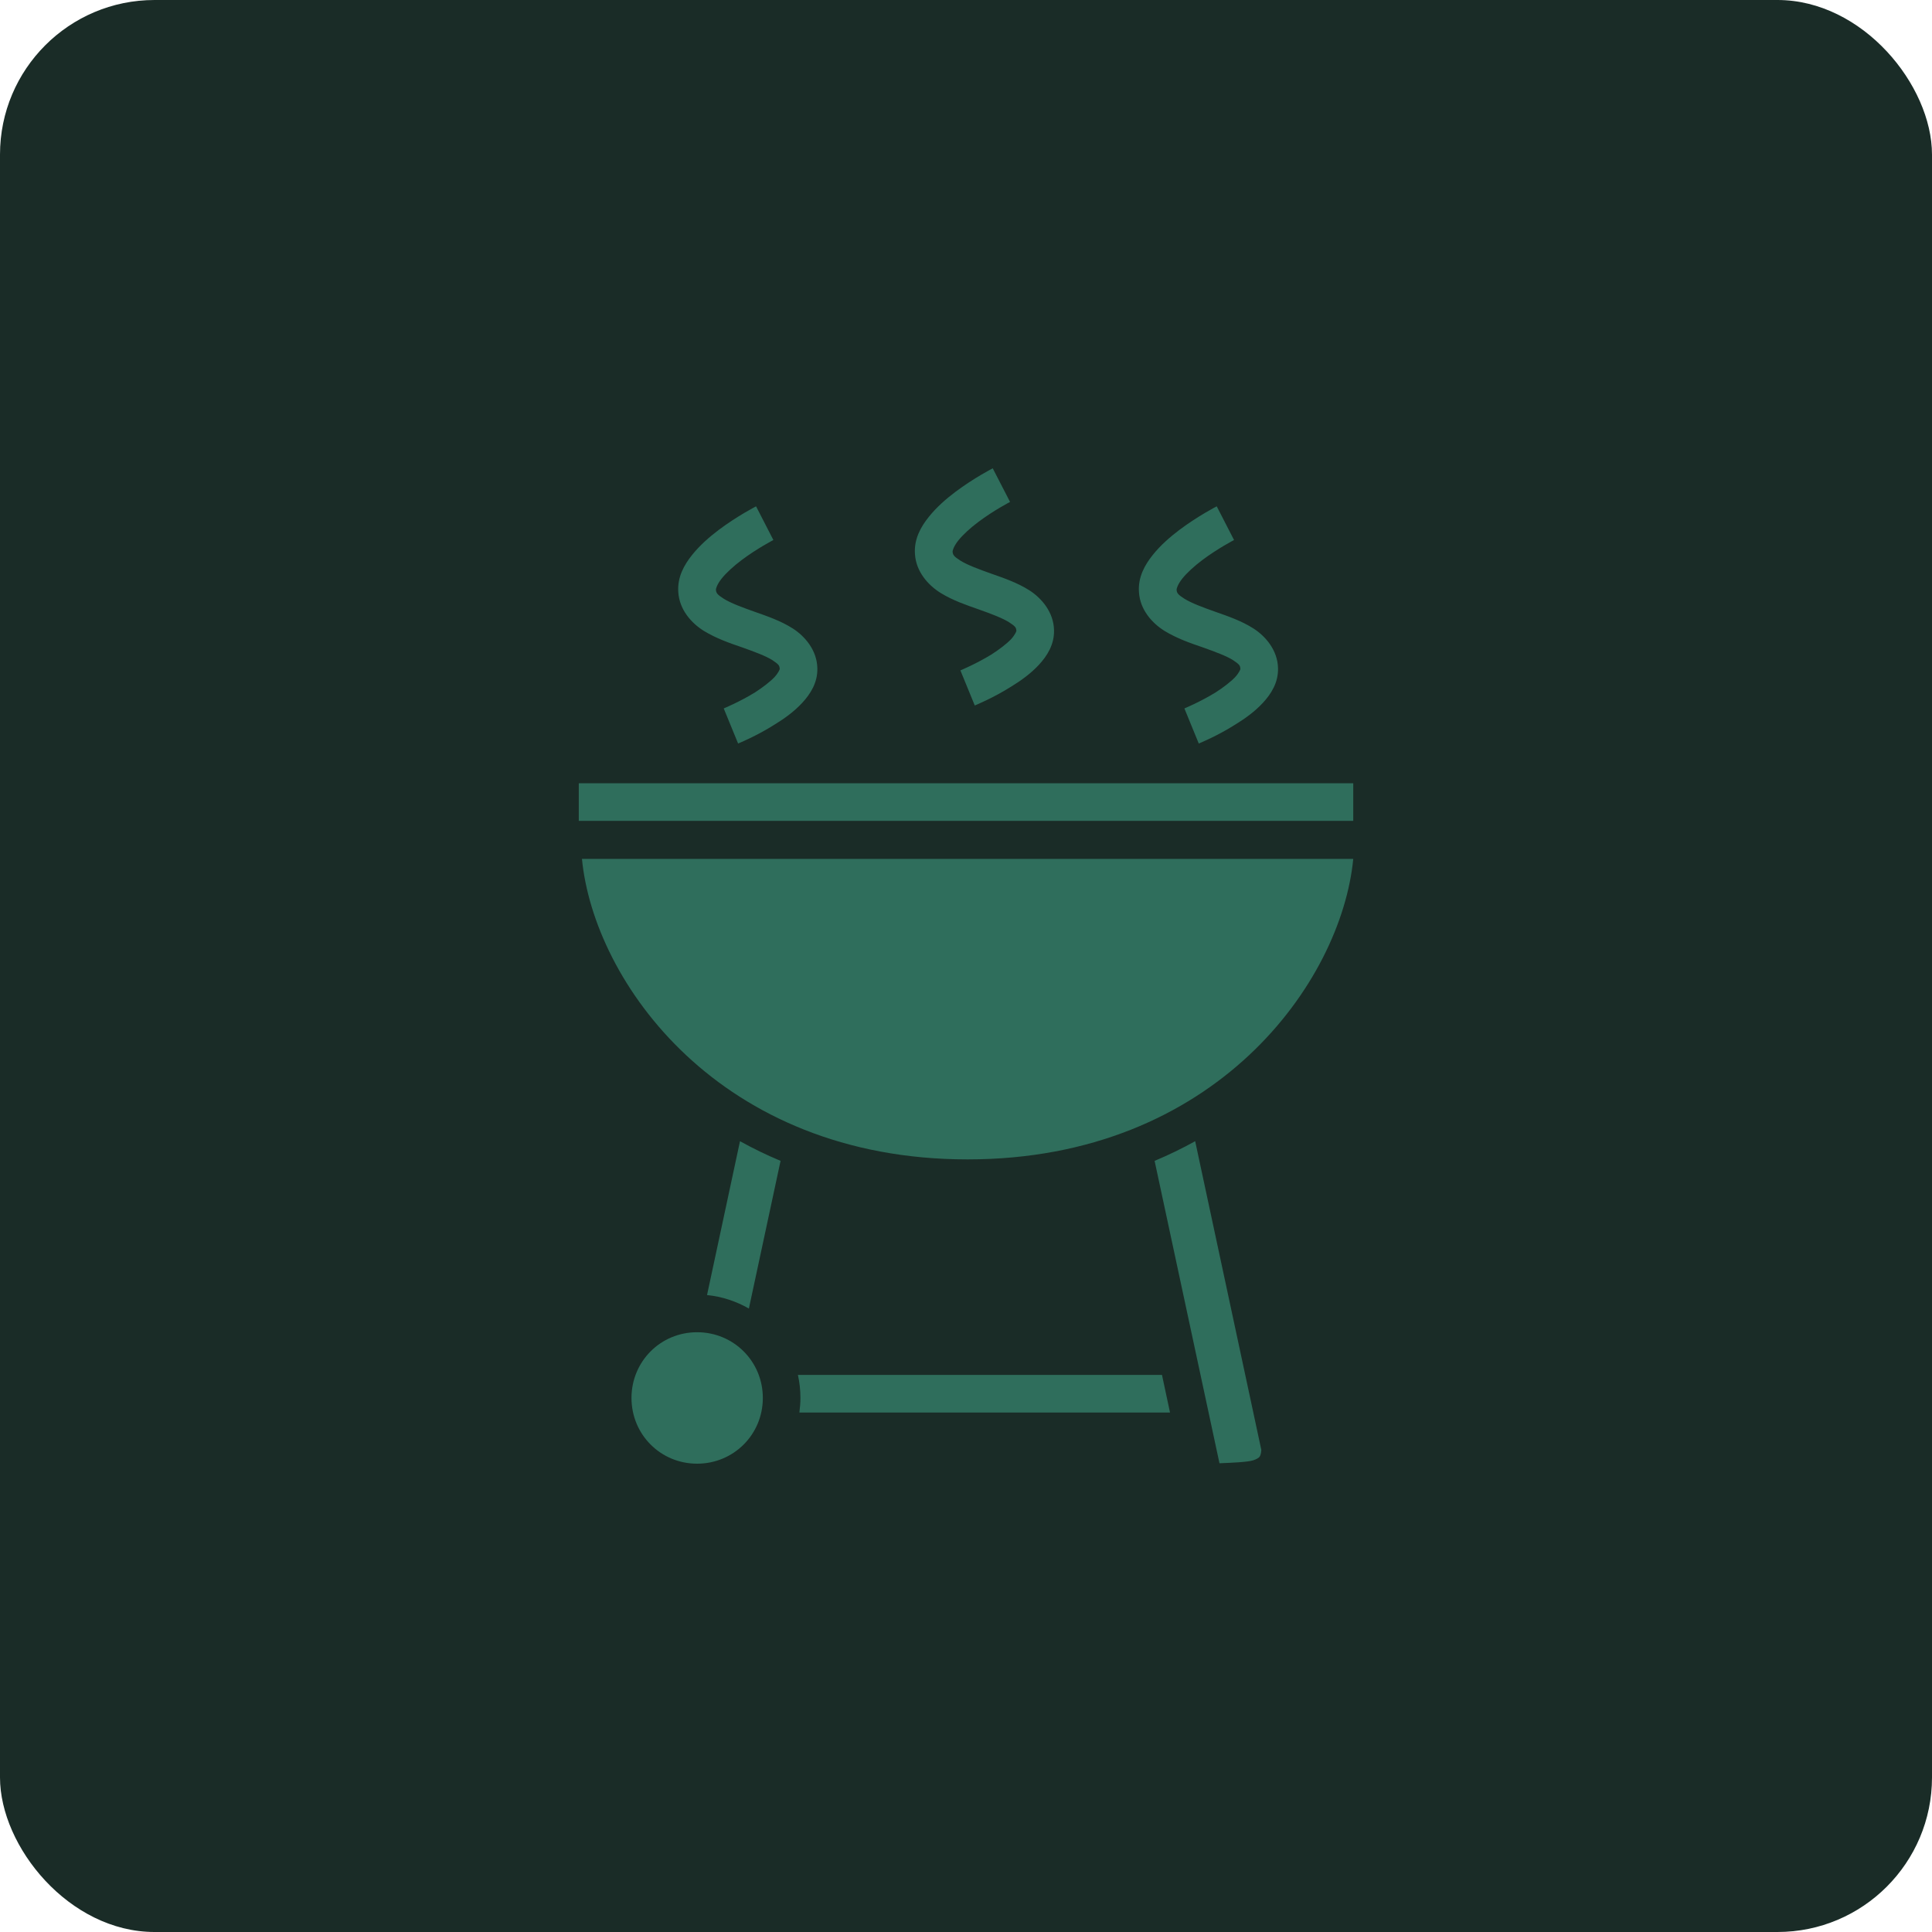
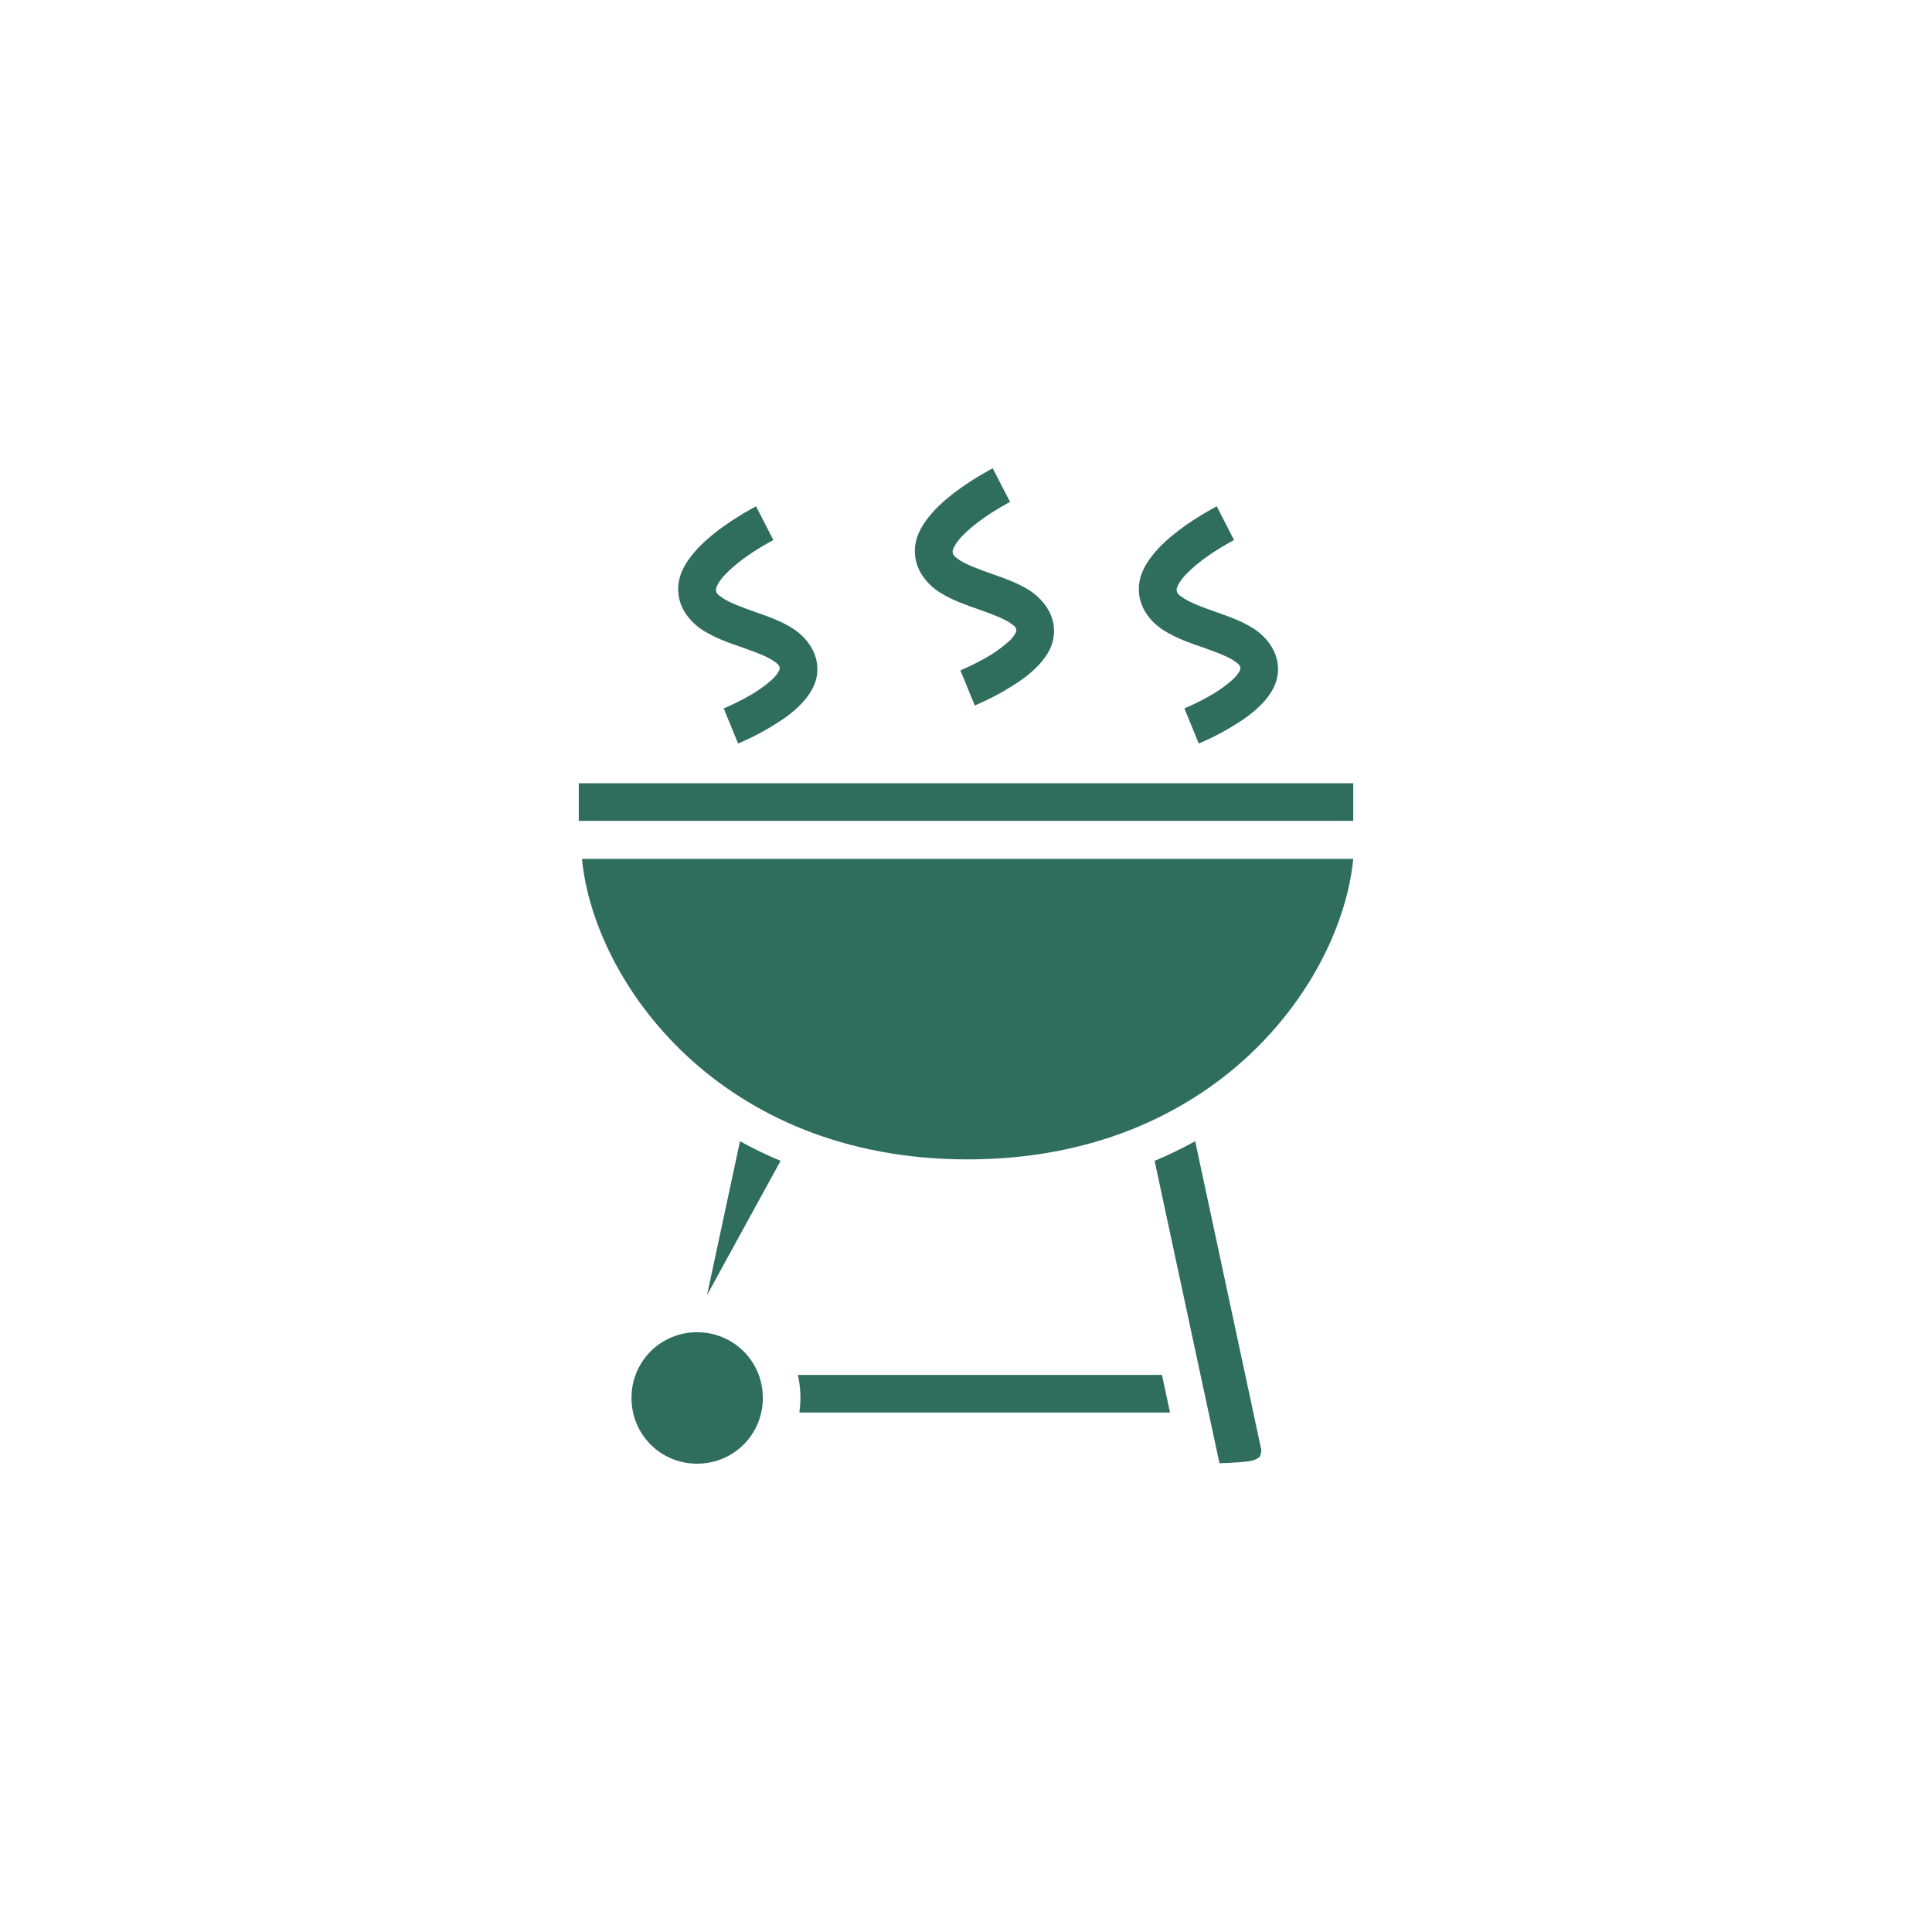
<svg xmlns="http://www.w3.org/2000/svg" width="50" height="50" viewBox="0 0 50 50" fill="none">
-   <rect width="50" height="50" rx="4" fill="#1A2C27" />
-   <path d="M25.692 12.12C25.692 12.12 25.21 12.366 24.724 12.731C24.483 12.913 24.237 13.126 24.035 13.38C23.832 13.633 23.652 13.948 23.679 14.338C23.707 14.799 24.024 15.146 24.341 15.344C24.664 15.543 25.008 15.658 25.331 15.772C25.654 15.886 25.949 15.998 26.118 16.106C26.282 16.213 26.299 16.242 26.304 16.33C26.304 16.33 26.282 16.413 26.168 16.541C26.053 16.661 25.861 16.808 25.665 16.934C25.265 17.18 24.855 17.35 24.855 17.35L25.227 18.258C25.227 18.258 25.703 18.066 26.184 17.76C26.425 17.612 26.676 17.432 26.884 17.208C27.097 16.978 27.289 16.683 27.278 16.304C27.267 15.841 26.955 15.48 26.643 15.279C26.326 15.078 25.982 14.962 25.659 14.848C25.336 14.734 25.035 14.621 24.86 14.512C24.686 14.402 24.658 14.36 24.653 14.272C24.653 14.25 24.68 14.14 24.8 13.989C24.921 13.837 25.112 13.664 25.314 13.512C25.719 13.207 26.14 12.99 26.14 12.99L25.692 12.12ZM19.567 13.104C19.567 13.104 19.085 13.35 18.599 13.715C18.358 13.898 18.112 14.11 17.91 14.364C17.707 14.618 17.527 14.933 17.554 15.322C17.582 15.784 17.899 16.13 18.216 16.328C18.539 16.524 18.883 16.644 19.206 16.754C19.529 16.869 19.824 16.978 19.993 17.087C20.157 17.197 20.174 17.224 20.179 17.312V17.317C20.179 17.317 20.157 17.399 20.043 17.525C19.928 17.645 19.736 17.793 19.54 17.919C19.14 18.165 18.73 18.334 18.73 18.334L19.102 19.242C19.102 19.242 19.578 19.051 20.059 18.744C20.3 18.597 20.551 18.416 20.759 18.192C20.972 17.962 21.164 17.667 21.153 17.29C21.142 16.825 20.83 16.466 20.518 16.265C20.201 16.064 19.857 15.948 19.534 15.834C19.211 15.72 18.91 15.607 18.735 15.498C18.561 15.388 18.533 15.346 18.528 15.258C18.528 15.236 18.555 15.126 18.675 14.975C18.796 14.823 18.987 14.65 19.189 14.498C19.594 14.193 20.015 13.976 20.015 13.976L19.567 13.104ZM31.489 13.104C31.489 13.104 31.007 13.35 30.521 13.715C30.28 13.898 30.034 14.11 29.832 14.364C29.629 14.618 29.449 14.933 29.476 15.322C29.503 15.784 29.821 16.13 30.138 16.328C30.46 16.524 30.805 16.644 31.128 16.754C31.45 16.869 31.746 16.978 31.915 17.087C32.079 17.197 32.096 17.224 32.101 17.312V17.317C32.101 17.317 32.079 17.399 31.965 17.525C31.85 17.645 31.658 17.793 31.461 17.919C31.062 18.165 30.652 18.334 30.652 18.334L31.024 19.242C31.024 19.242 31.5 19.051 31.981 18.744C32.221 18.597 32.473 18.416 32.681 18.192C32.894 17.962 33.086 17.667 33.075 17.29C33.064 16.825 32.752 16.466 32.44 16.265C32.123 16.064 31.779 15.948 31.456 15.834C31.133 15.72 30.832 15.607 30.657 15.498C30.482 15.388 30.455 15.346 30.45 15.258C30.45 15.236 30.477 15.126 30.597 14.975C30.718 14.823 30.909 14.65 31.111 14.498C31.516 14.193 31.937 13.976 31.937 13.976L31.489 13.104ZM14.979 20.27V21.244H35.022V20.27H14.979ZM15.061 22.228C15.369 25.411 18.621 30.005 25.041 30.005C31.461 30.005 34.715 25.411 35.022 22.228H15.061ZM19.151 29.534L18.298 33.516C18.686 33.554 19.058 33.68 19.381 33.865L20.201 30.043C19.835 29.89 19.485 29.72 19.151 29.534ZM30.931 29.534C30.597 29.72 30.247 29.89 29.881 30.043L31.56 37.869C31.833 37.858 32.293 37.841 32.435 37.792C32.533 37.759 32.577 37.726 32.599 37.699C32.615 37.672 32.637 37.628 32.643 37.524L30.931 29.534ZM18.041 34.478C17.095 34.478 16.343 35.233 16.343 36.179C16.343 37.125 17.095 37.88 18.041 37.88C18.987 37.88 19.742 37.125 19.742 36.179C19.742 35.233 18.987 34.478 18.041 34.478ZM20.65 35.583C20.693 35.774 20.715 35.976 20.715 36.179C20.715 36.305 20.704 36.43 20.688 36.556H30.28L30.072 35.583H20.65Z" fill="#2F6E5C" />
+   <path d="M25.692 12.12C25.692 12.12 25.21 12.366 24.724 12.731C24.483 12.913 24.237 13.126 24.035 13.38C23.832 13.633 23.652 13.948 23.679 14.338C23.707 14.799 24.024 15.146 24.341 15.344C24.664 15.543 25.008 15.658 25.331 15.772C25.654 15.886 25.949 15.998 26.118 16.106C26.282 16.213 26.299 16.242 26.304 16.33C26.304 16.33 26.282 16.413 26.168 16.541C26.053 16.661 25.861 16.808 25.665 16.934C25.265 17.18 24.855 17.35 24.855 17.35L25.227 18.258C25.227 18.258 25.703 18.066 26.184 17.76C26.425 17.612 26.676 17.432 26.884 17.208C27.097 16.978 27.289 16.683 27.278 16.304C27.267 15.841 26.955 15.48 26.643 15.279C26.326 15.078 25.982 14.962 25.659 14.848C25.336 14.734 25.035 14.621 24.86 14.512C24.686 14.402 24.658 14.36 24.653 14.272C24.653 14.25 24.68 14.14 24.8 13.989C24.921 13.837 25.112 13.664 25.314 13.512C25.719 13.207 26.14 12.99 26.14 12.99L25.692 12.12ZM19.567 13.104C19.567 13.104 19.085 13.35 18.599 13.715C18.358 13.898 18.112 14.11 17.91 14.364C17.707 14.618 17.527 14.933 17.554 15.322C17.582 15.784 17.899 16.13 18.216 16.328C18.539 16.524 18.883 16.644 19.206 16.754C19.529 16.869 19.824 16.978 19.993 17.087C20.157 17.197 20.174 17.224 20.179 17.312V17.317C20.179 17.317 20.157 17.399 20.043 17.525C19.928 17.645 19.736 17.793 19.54 17.919C19.14 18.165 18.73 18.334 18.73 18.334L19.102 19.242C19.102 19.242 19.578 19.051 20.059 18.744C20.3 18.597 20.551 18.416 20.759 18.192C20.972 17.962 21.164 17.667 21.153 17.29C21.142 16.825 20.83 16.466 20.518 16.265C20.201 16.064 19.857 15.948 19.534 15.834C19.211 15.72 18.91 15.607 18.735 15.498C18.561 15.388 18.533 15.346 18.528 15.258C18.528 15.236 18.555 15.126 18.675 14.975C18.796 14.823 18.987 14.65 19.189 14.498C19.594 14.193 20.015 13.976 20.015 13.976L19.567 13.104ZM31.489 13.104C31.489 13.104 31.007 13.35 30.521 13.715C30.28 13.898 30.034 14.11 29.832 14.364C29.629 14.618 29.449 14.933 29.476 15.322C29.503 15.784 29.821 16.13 30.138 16.328C30.46 16.524 30.805 16.644 31.128 16.754C31.45 16.869 31.746 16.978 31.915 17.087C32.079 17.197 32.096 17.224 32.101 17.312V17.317C32.101 17.317 32.079 17.399 31.965 17.525C31.85 17.645 31.658 17.793 31.461 17.919C31.062 18.165 30.652 18.334 30.652 18.334L31.024 19.242C31.024 19.242 31.5 19.051 31.981 18.744C32.221 18.597 32.473 18.416 32.681 18.192C32.894 17.962 33.086 17.667 33.075 17.29C33.064 16.825 32.752 16.466 32.44 16.265C32.123 16.064 31.779 15.948 31.456 15.834C31.133 15.72 30.832 15.607 30.657 15.498C30.482 15.388 30.455 15.346 30.45 15.258C30.45 15.236 30.477 15.126 30.597 14.975C30.718 14.823 30.909 14.65 31.111 14.498C31.516 14.193 31.937 13.976 31.937 13.976L31.489 13.104ZM14.979 20.27V21.244H35.022V20.27H14.979ZM15.061 22.228C15.369 25.411 18.621 30.005 25.041 30.005C31.461 30.005 34.715 25.411 35.022 22.228H15.061ZM19.151 29.534L18.298 33.516L20.201 30.043C19.835 29.89 19.485 29.72 19.151 29.534ZM30.931 29.534C30.597 29.72 30.247 29.89 29.881 30.043L31.56 37.869C31.833 37.858 32.293 37.841 32.435 37.792C32.533 37.759 32.577 37.726 32.599 37.699C32.615 37.672 32.637 37.628 32.643 37.524L30.931 29.534ZM18.041 34.478C17.095 34.478 16.343 35.233 16.343 36.179C16.343 37.125 17.095 37.88 18.041 37.88C18.987 37.88 19.742 37.125 19.742 36.179C19.742 35.233 18.987 34.478 18.041 34.478ZM20.65 35.583C20.693 35.774 20.715 35.976 20.715 36.179C20.715 36.305 20.704 36.43 20.688 36.556H30.28L30.072 35.583H20.65Z" fill="#2F6E5C" />
</svg>